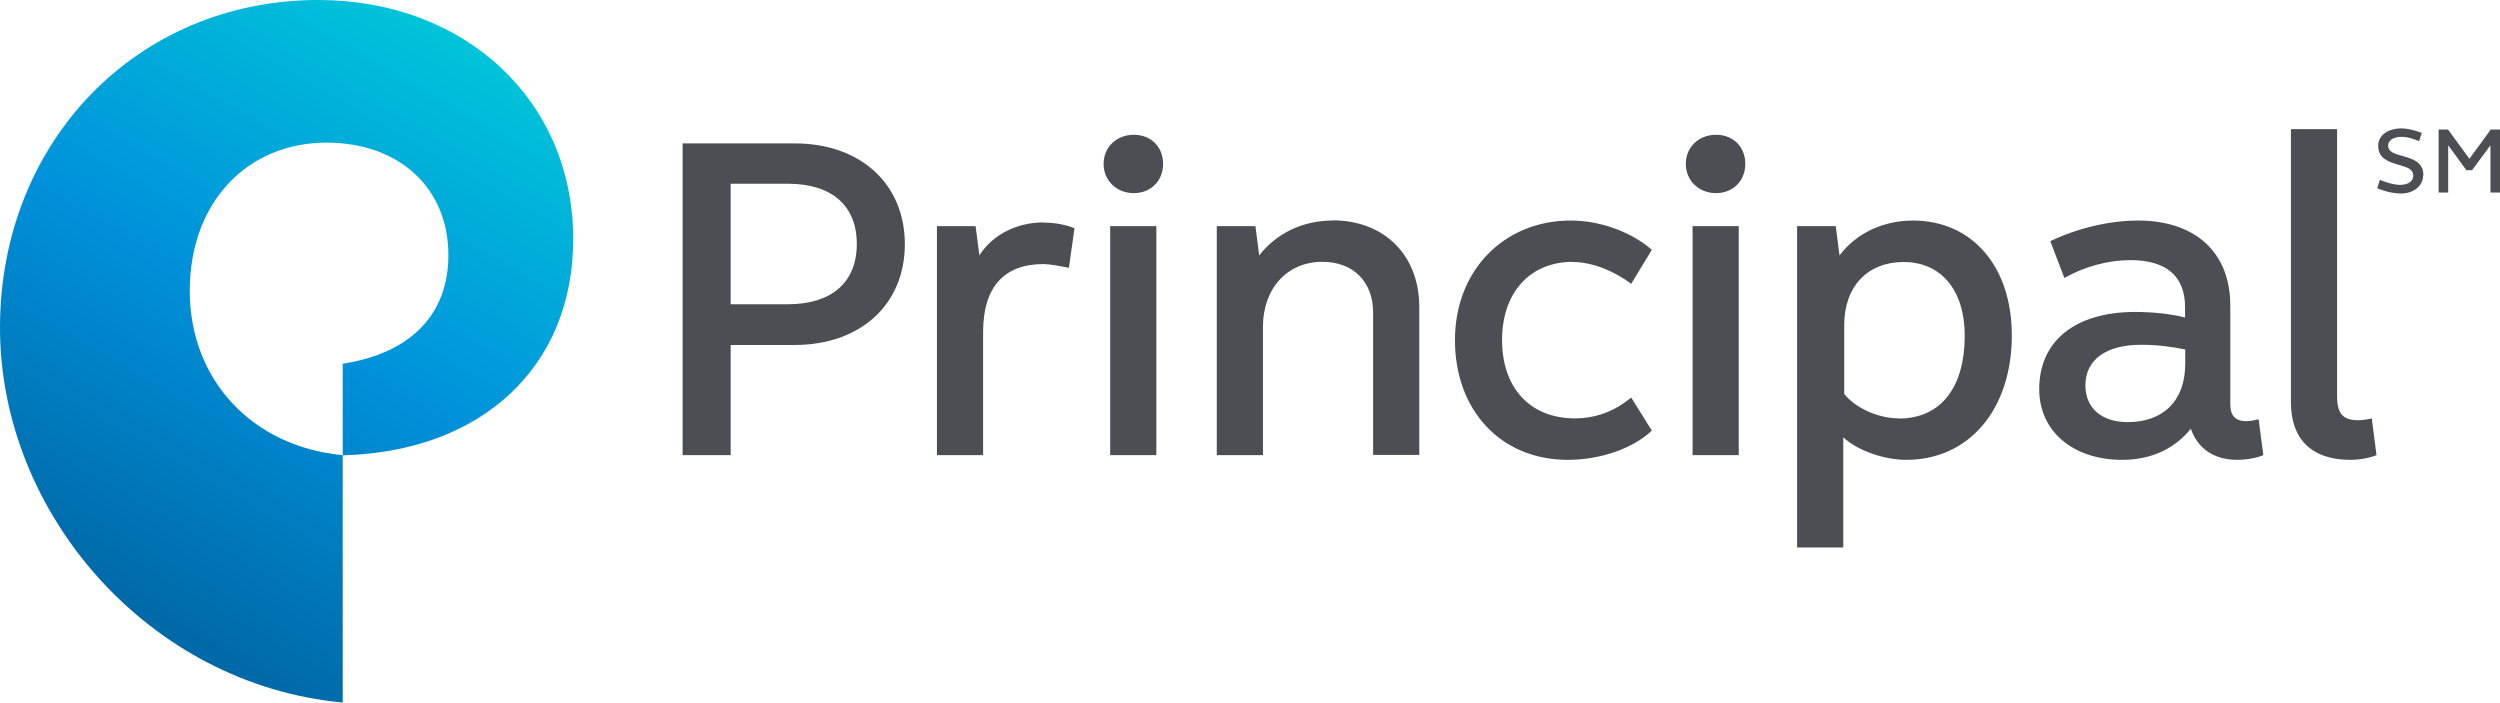
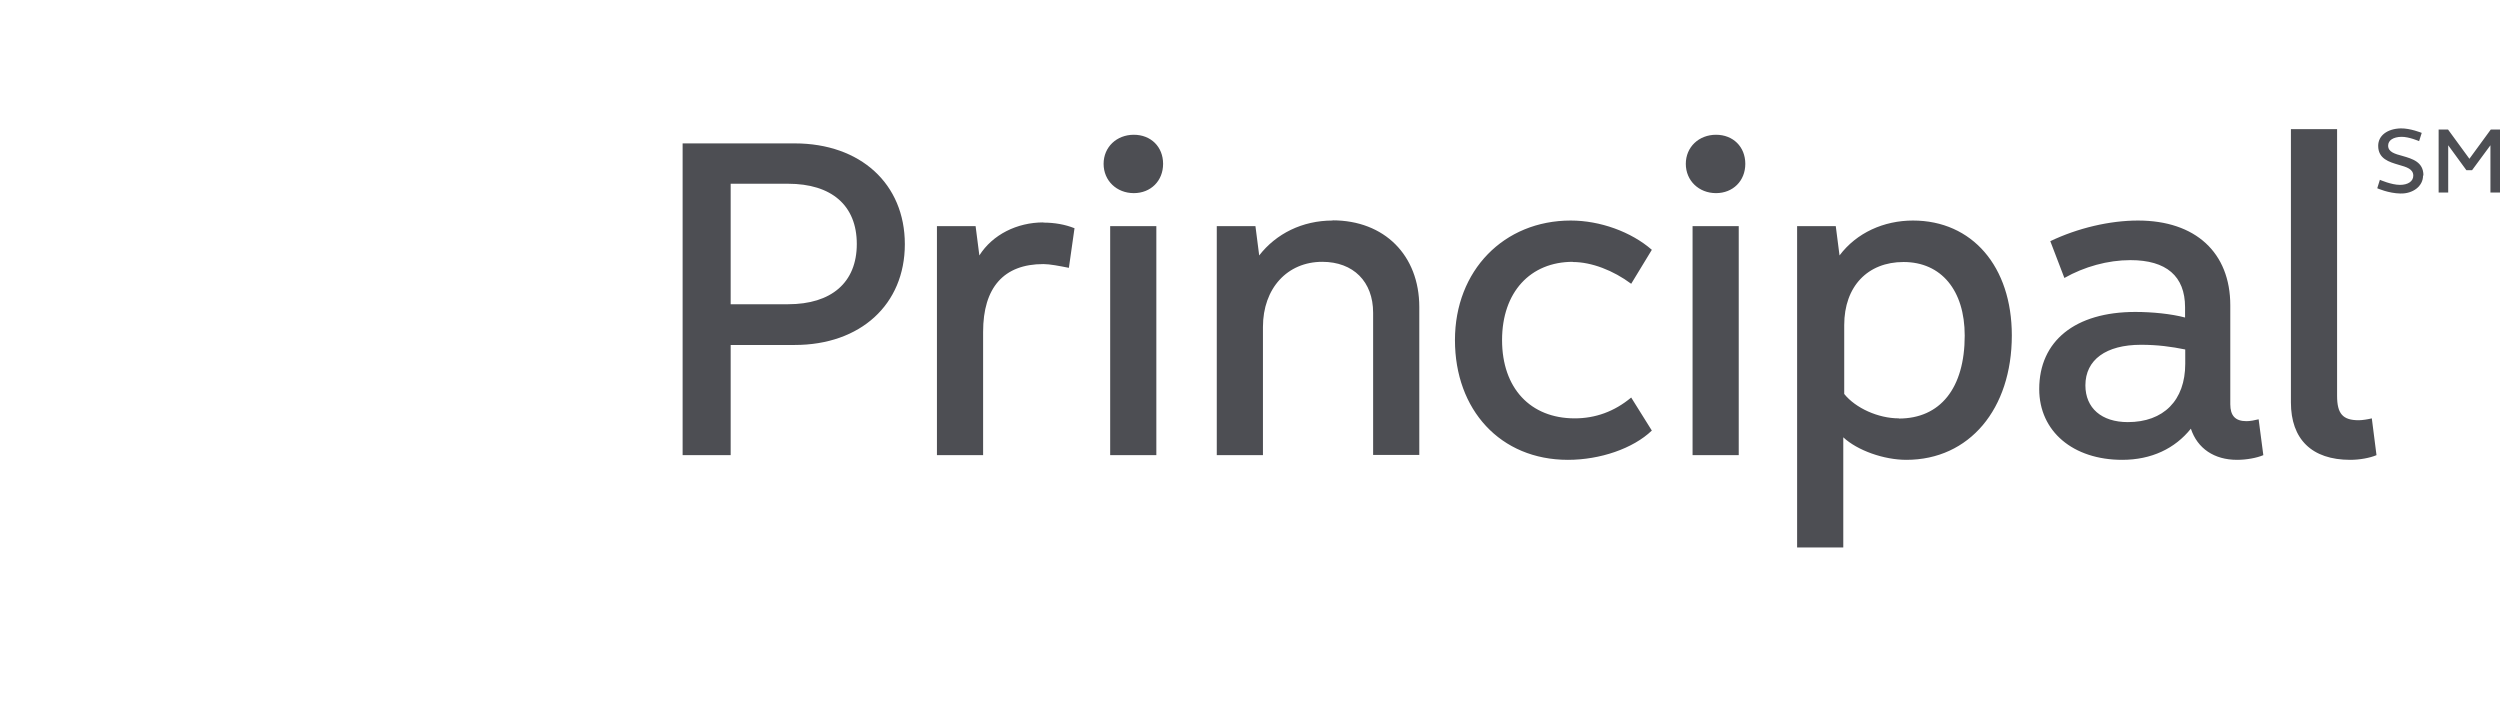
<svg xmlns="http://www.w3.org/2000/svg" id="_레이어_1" viewBox="0 0 133.2 37.43">
  <defs>
    <style>.cls-1{fill:url(#linear-gradient);}.cls-1,.cls-2{stroke-width:0px;}.cls-2{fill:#4d4e53;}</style>
    <linearGradient id="linear-gradient" x1="5.08" y1="31.95" x2="22.91" y2="1.05" gradientUnits="userSpaceOnUse">
      <stop offset="0" stop-color="#0068a6" />
      <stop offset=".5" stop-color="#0091da" />
      <stop offset="1" stop-color="#00c4d9" />
    </linearGradient>
  </defs>
  <path class="cls-2" d="M129.1,9.36c0,.56-.54.97-1.21.95-.63-.01-1.23-.28-1.23-.28l.14-.45s.61.27,1.07.27c.43,0,.71-.19.71-.49,0-.36-.36-.46-.78-.58-.51-.15-1.09-.32-1.09-1.01,0-.55.49-.91,1.2-.93.51-.01,1.12.24,1.12.24l-.14.44s-.55-.24-.95-.23c-.42.01-.7.18-.7.47,0,.34.36.44.77.55.52.15,1.11.32,1.11,1.03ZM132.71,6.9l-1.14,1.56-1.14-1.56h-.5v3.36h.51v-2.52l.97,1.33h.3l.98-1.33v2.52h.51v-3.36h-.49Z" />
  <path class="cls-2" d="M101.93,11.75c-1.56,0-3.01.65-3.92,1.86l-.2-1.56h-2.06v17.12h2.46v-5.87c.75.7,2.16,1.2,3.36,1.2,3.36,0,5.62-2.71,5.62-6.63,0-3.67-2.11-6.12-5.27-6.12h0ZM101.17,22.29c-1.1,0-2.31-.55-2.91-1.3v-3.67c0-2.06,1.25-3.36,3.16-3.36,2.01,0,3.26,1.51,3.26,3.92,0,2.81-1.31,4.42-3.51,4.42h0ZM36.37,7.63v16.62h2.56v-5.87h3.41c3.51,0,5.87-2.16,5.87-5.37s-2.36-5.37-5.87-5.37h-5.97ZM38.93,9.79h3.06c2.31,0,3.66,1.15,3.66,3.21s-1.36,3.21-3.66,3.21h-3.06v-6.42ZM55.59,11.85c-1.4,0-2.71.65-3.41,1.76l-.2-1.56h-2.06v12.2h2.46v-6.57c0-2.36,1.1-3.61,3.21-3.61.35,0,.85.1,1.36.2l.3-2.11c-.5-.2-1.06-.3-1.66-.3h0ZM60.41,10.29c.9,0,1.56-.65,1.56-1.56s-.65-1.55-1.56-1.55-1.61.65-1.61,1.55.7,1.56,1.61,1.56h0ZM61.61,24.25v-12.2h-2.46v12.2h2.46ZM71,11.75c-1.61,0-3.01.7-3.91,1.86l-.2-1.56h-2.06v12.2h2.46v-6.83c0-2.06,1.3-3.47,3.16-3.47,1.66,0,2.71,1.06,2.71,2.71v7.58h2.46v-7.88c0-2.76-1.86-4.62-4.62-4.62h0ZM83.8,13.96c1,0,2.16.45,3.11,1.16l1.1-1.81c-1.1-.96-2.76-1.56-4.32-1.56-3.56,0-6.17,2.66-6.17,6.37s2.41,6.38,6.02,6.38c1.71,0,3.47-.6,4.47-1.56l-1.1-1.76c-.9.75-1.91,1.11-3.01,1.11-2.36,0-3.87-1.61-3.87-4.17s1.51-4.17,3.77-4.17h0ZM125.67,22.39c-.85,0-1.15-.35-1.15-1.3V6.88h-2.46v14.56c0,1.96,1.11,3.06,3.16,3.06.5,0,1.05-.1,1.4-.25l-.25-1.96c-.2.05-.5.1-.7.1h0ZM91.43,10.29c.9,0,1.56-.65,1.56-1.56s-.65-1.55-1.56-1.55-1.61.65-1.61,1.55.7,1.56,1.61,1.56h0ZM92.64,24.25v-12.2h-2.46v12.2h2.46ZM116.43,16.92c-.75-.2-1.76-.3-2.66-.3-3.21,0-5.12,1.55-5.12,4.11,0,2.26,1.81,3.77,4.42,3.77,1.56,0,2.81-.6,3.66-1.66.35,1.06,1.25,1.66,2.46,1.66.5,0,1.05-.1,1.4-.25l-.25-1.91c-.2.05-.45.1-.65.1-.6,0-.86-.3-.86-.9v-5.27c0-2.81-1.85-4.52-4.92-4.52-1.5,0-3.21.4-4.67,1.1l.75,1.96c1.06-.6,2.31-.95,3.52-.95,1.91,0,2.91.85,2.91,2.51v.55ZM116.43,19.38c0,1.96-1.16,3.11-3.06,3.11-1.4,0-2.26-.75-2.26-1.96,0-1.36,1.1-2.16,2.96-2.16.9,0,1.61.1,2.36.25v.75Z" />
-   <path class="cls-1" d="M30.54,12.73c0-7.34-5.73-12.73-13.58-12.73C7.3,0,0,7.55,0,17.46s7.95,19.02,18.26,19.97v-13.18c-4.83-.45-8.15-4.02-8.15-8.75s3.07-7.9,7.29-7.9c3.87,0,6.49,2.42,6.49,5.99,0,3.17-2.01,5.23-5.63,5.79v4.88c7.44-.2,12.28-4.73,12.28-11.52Z" />
</svg>